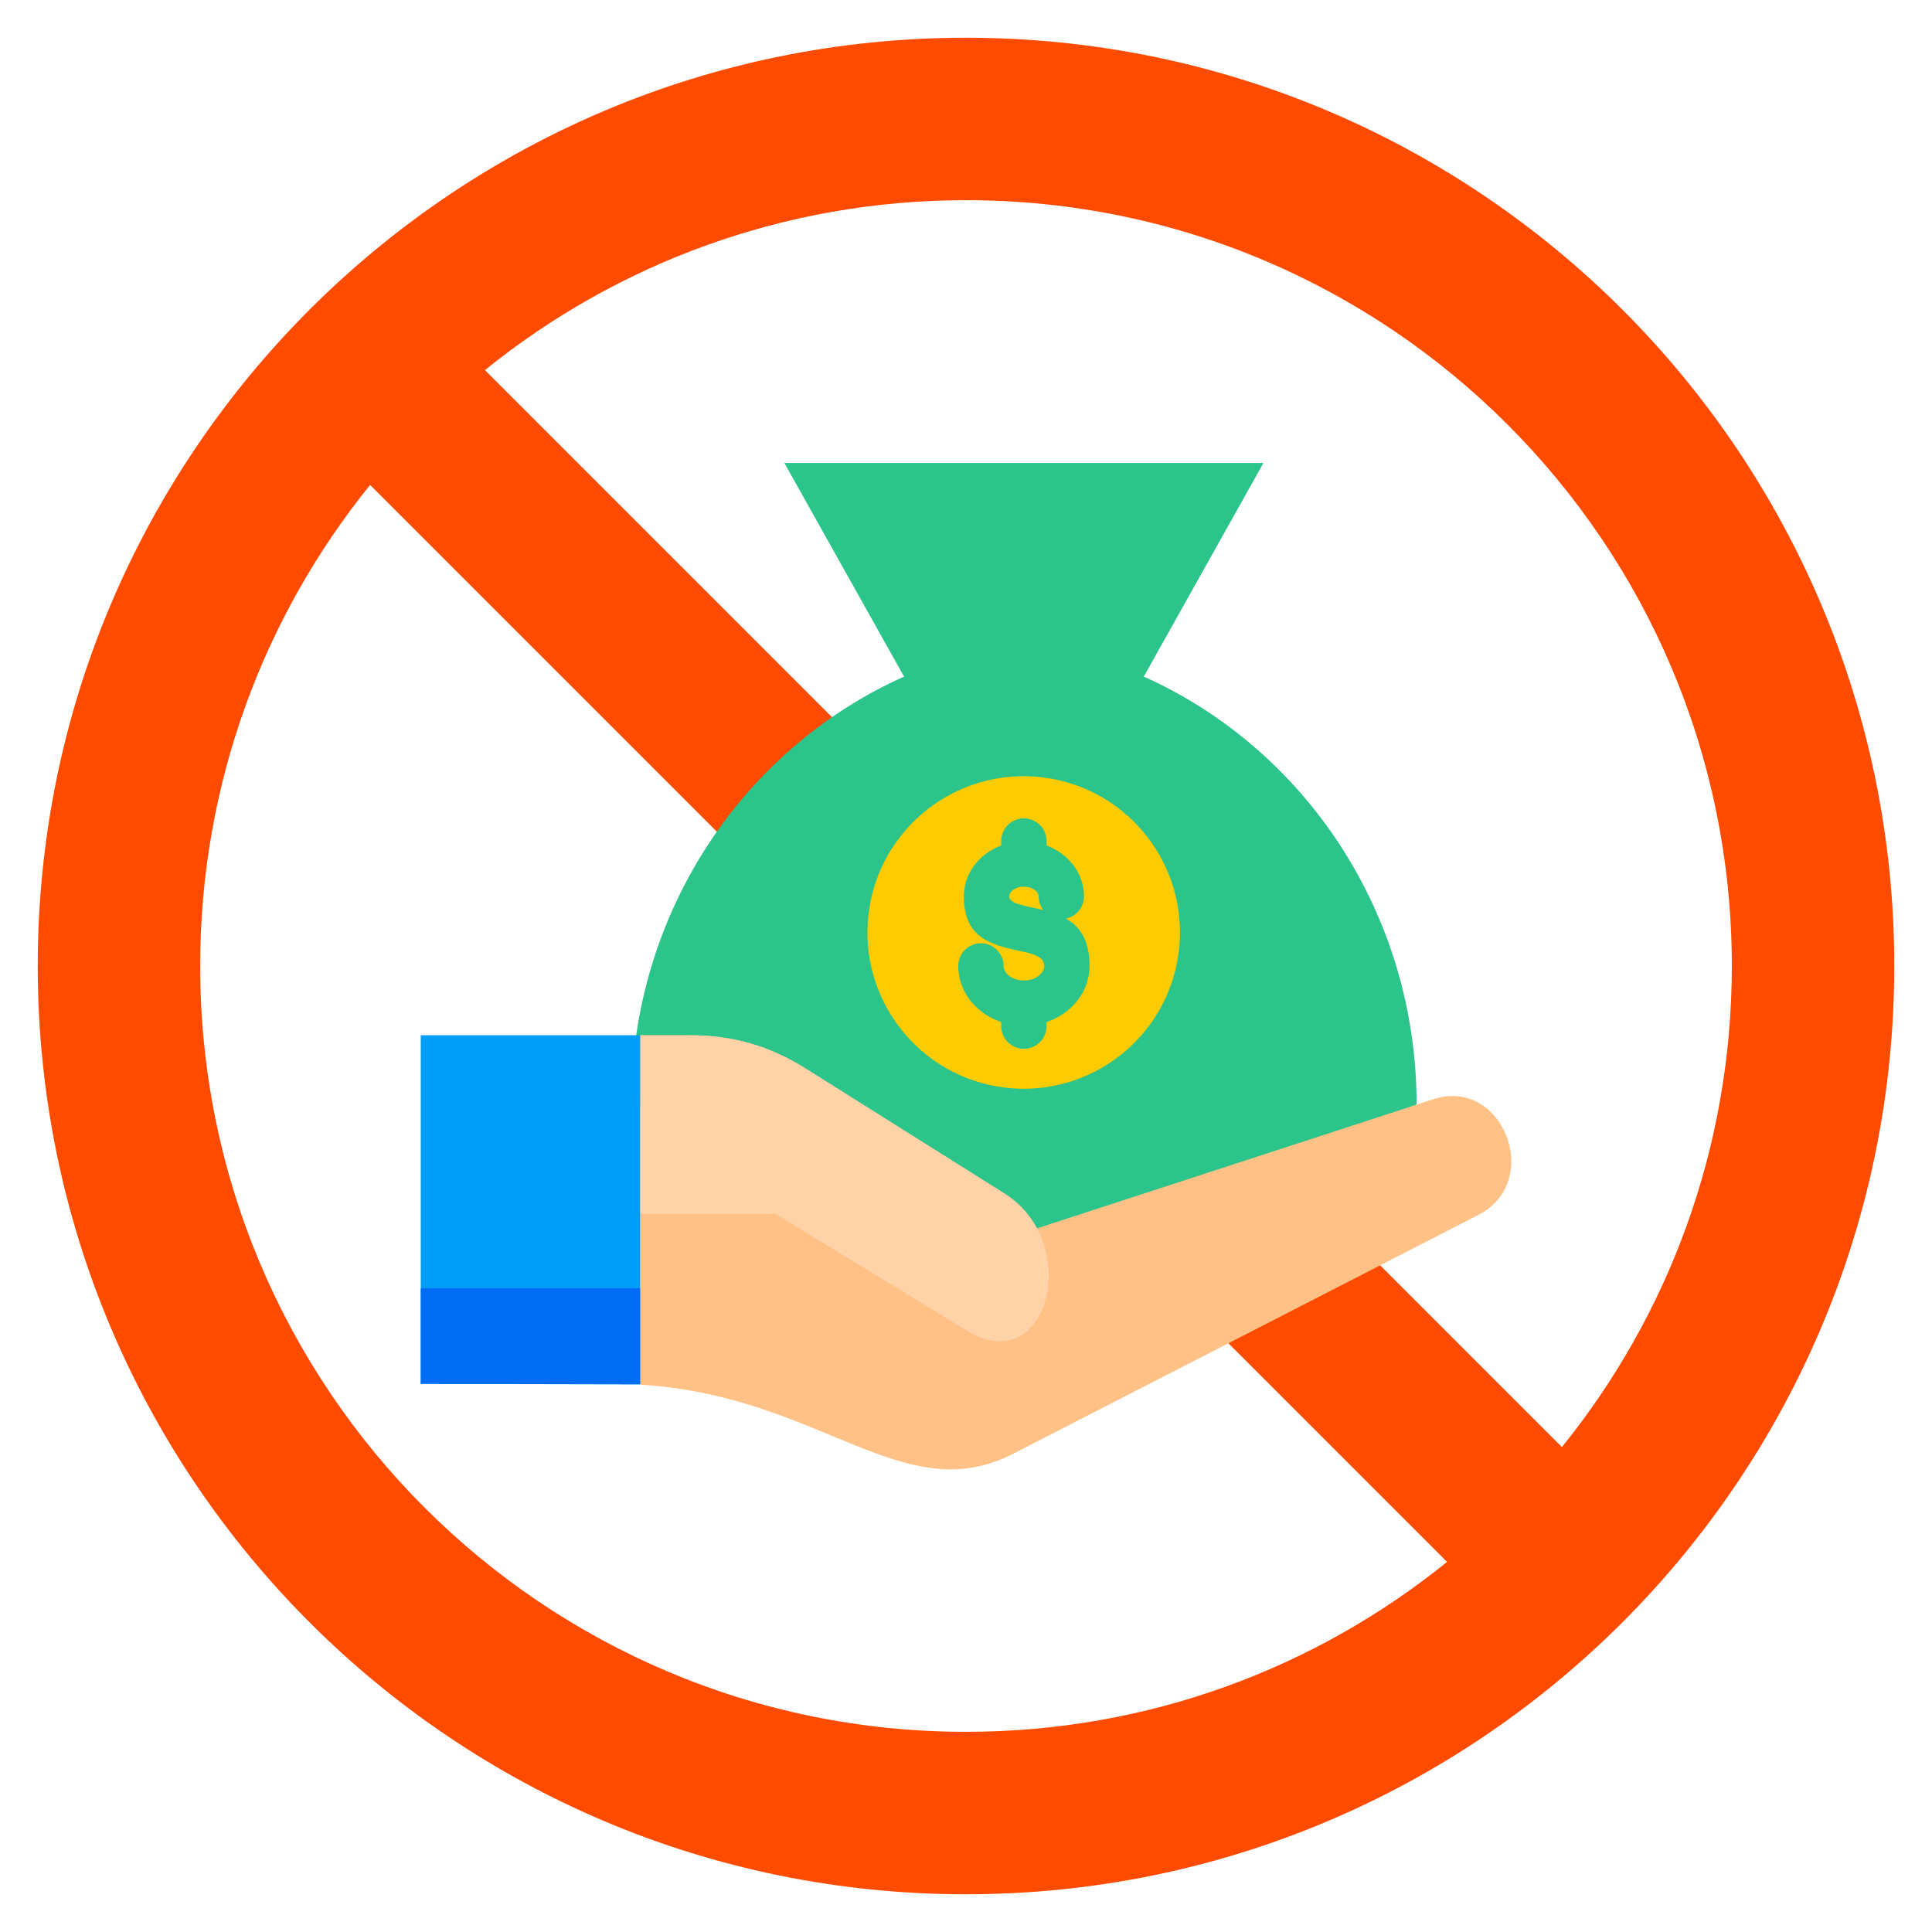
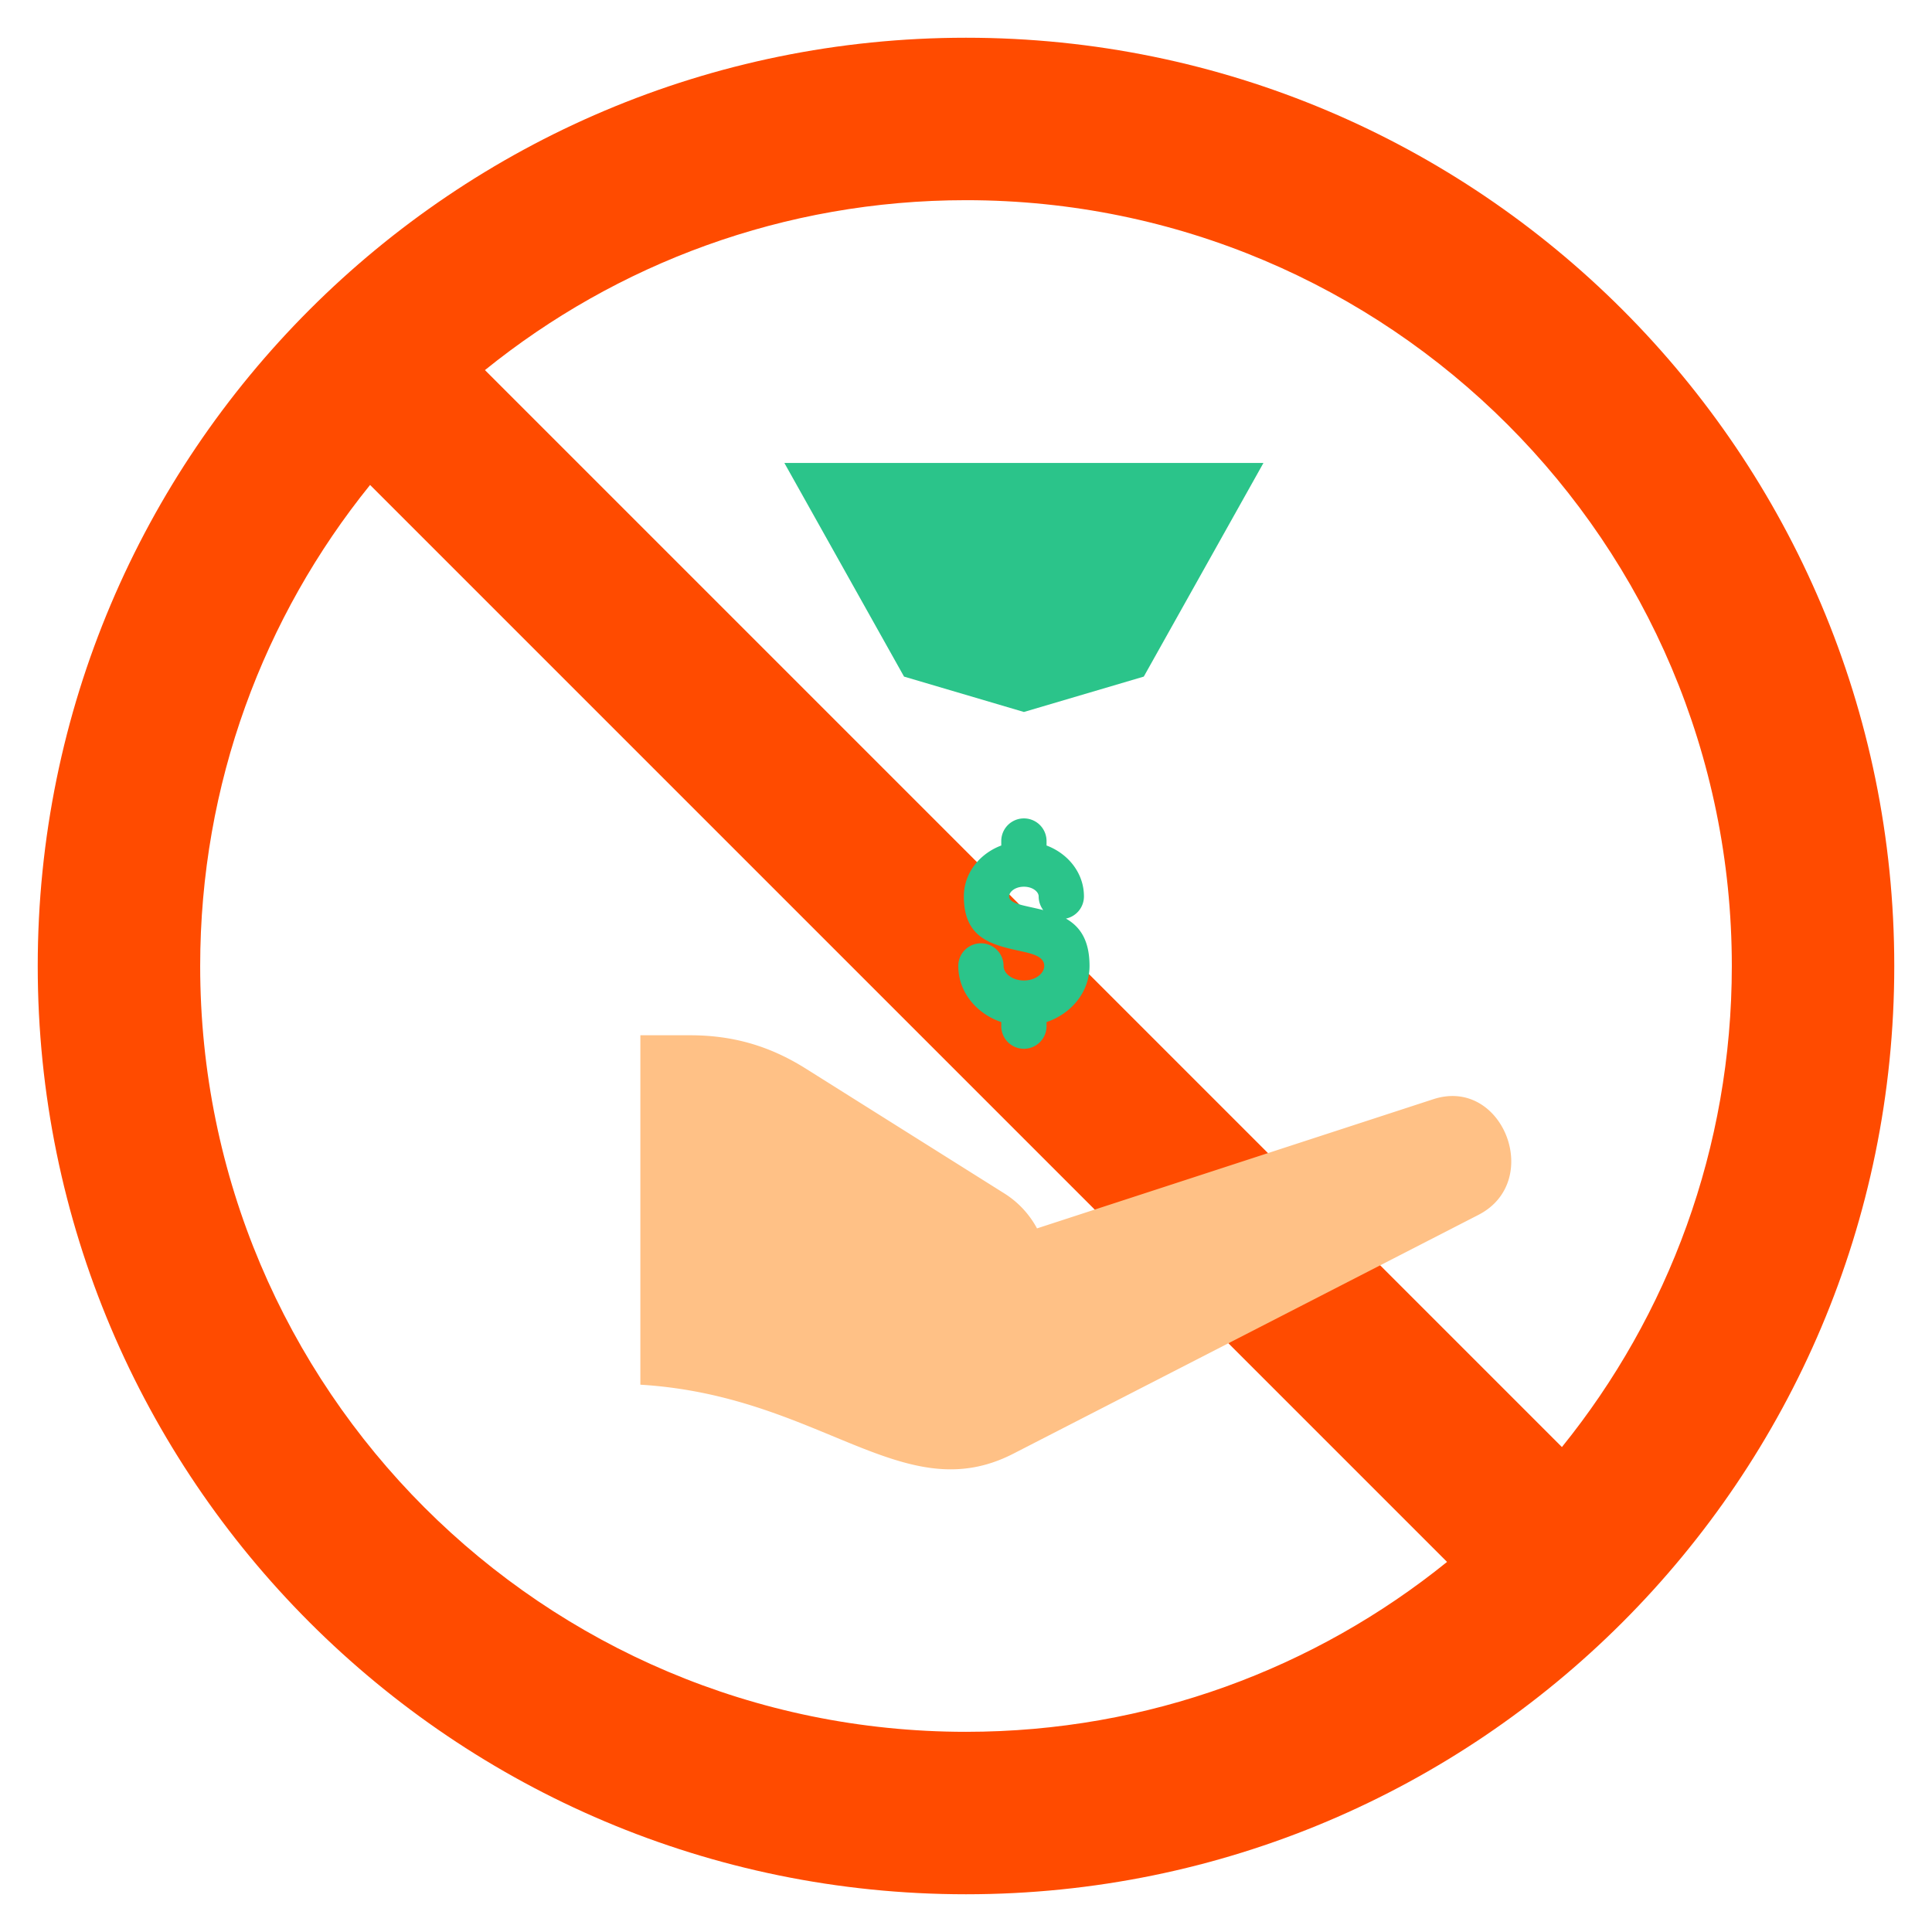
<svg xmlns="http://www.w3.org/2000/svg" version="1.1" x="0" y="0" viewBox="0 0 512 512" style="enable-background:new 0 0 512 512" xml:space="preserve">
  <g>
    <g fill-rule="evenodd">
-       <path fill="#ff4b00" d="M256 10c135.862 0 246 110.138 246 246S391.862 502 256 502 10 391.862 10 256 120.138 10 256 10zm157.923 373.483c28.162-34.842 45.027-79.193 45.027-127.482 0-112.086-90.864-202.95-202.95-202.95-48.29 0-92.64 16.865-127.483 45.027l285.406 285.406zm-30.441 30.441L98.077 128.517C69.915 163.359 53.05 207.71 53.05 256c0 112.086 90.864 202.95 202.95 202.95 48.29 0 92.64-16.865 127.483-45.027z" opacity="1" data-original="#ff4b00" />
-       <path fill="#2bc48a" d="m277.488 333.154-110.211-40.41c0-50.794 29.76-94.425 72.304-113.438h63.532c42.543 19.013 72.304 62.644 72.304 113.438l-97.928 40.41z" opacity="1" data-original="#2bc48a" />
+       <path fill="#ff4b00" d="M256 10c135.862 0 246 110.138 246 246S391.862 502 256 502 10 391.862 10 256 120.138 10 256 10zm157.923 373.483c28.162-34.842 45.027-79.193 45.027-127.482 0-112.086-90.864-202.95-202.95-202.95-48.29 0-92.64 16.865-127.483 45.027l285.406 285.406m-30.441 30.441L98.077 128.517C69.915 163.359 53.05 207.71 53.05 256c0 112.086 90.864 202.95 202.95 202.95 48.29 0 92.64-16.865 127.483-45.027z" opacity="1" data-original="#ff4b00" />
      <path fill="#2bc48a" d="M271.346 122.687h-63.481l31.715 56.619 31.766 9.375 31.766-9.375 31.715-56.619z" opacity="1" data-original="#2bc48a" />
    </g>
-     <circle cx="271.346" cy="247.411" r="41.413" fill="#fdcb02" transform="rotate(-83 271.152 247.294)" opacity="1" data-original="#fdcb02" />
    <path fill="#2bc48a" fill-rule="evenodd" d="M277.346 271.937a6 6 0 1 1-12 0v-1.08a17.813 17.813 0 0 1-5.968-3.385c-3.349-2.897-5.422-6.956-5.422-11.489a6 6 0 1 1 12 0c0 .907.478 1.774 1.25 2.442 1.006.87 2.466 1.409 4.14 1.409s3.134-.539 4.14-1.409c.772-.668 1.25-1.535 1.25-2.442 0-2.542-3.193-3.248-6.312-3.936-7.581-1.674-14.99-3.31-14.99-14.487 0-4.18 1.907-7.919 4.989-10.585a16.24 16.24 0 0 1 4.923-2.906v-1.184a6 6 0 1 1 12 0v1.184a16.261 16.261 0 0 1 4.923 2.906c3.082 2.666 4.989 6.405 4.989 10.585a6.002 6.002 0 0 1-4.773 5.874c3.664 2.088 6.251 5.632 6.251 12.549 0 4.533-2.073 8.592-5.422 11.489a17.83 17.83 0 0 1-5.968 3.385zm-.871-30.754a5.973 5.973 0 0 1-1.217-3.623c0-.554-.313-1.102-.817-1.538-.738-.639-1.829-1.034-3.095-1.034s-2.356.396-3.095 1.034c-.505.436-.817.984-.817 1.538 0 1.586 2.752 2.193 5.568 2.815 1.163.257 2.329.515 3.473.808z" opacity="1" data-original="#2bc48a" />
    <g fill-rule="evenodd">
-       <path fill="#009ef9" d="M111.5 274.354v92.385c19.502 0 38.71.117 58.204.117v-92.502z" opacity="1" data-original="#009ef9" />
-       <path fill="#006df4" d="M111.5 341.372v25.367c19.502 0 38.71.117 58.204.117v-25.484z" opacity="1" data-original="#006df4" />
      <path fill="#ffc186" d="M169.704 290.485v76.474c47.912 2.905 69.585 33.305 98.838 18.285l123.263-63.291c17.271-8.868 6.47-36.66-11.944-30.657l-76.689 25-28.352 9.242a24.792 24.792 0 0 0-8.718-9.308l-52.547-33.029c-9.609-6.04-19.347-8.846-30.696-8.846h-13.154v16.13z" opacity="1" data-original="#ffc186" />
-       <path fill="#ffd2a7" d="M205.485 321.678h-35.781v-47.324h13.154c11.349 0 21.087 2.806 30.696 8.846l52.547 33.029c21.137 13.286 11.545 49.458-9.769 36.459z" opacity="1" data-original="#ffd2a7" />
    </g>
  </g>
</svg>